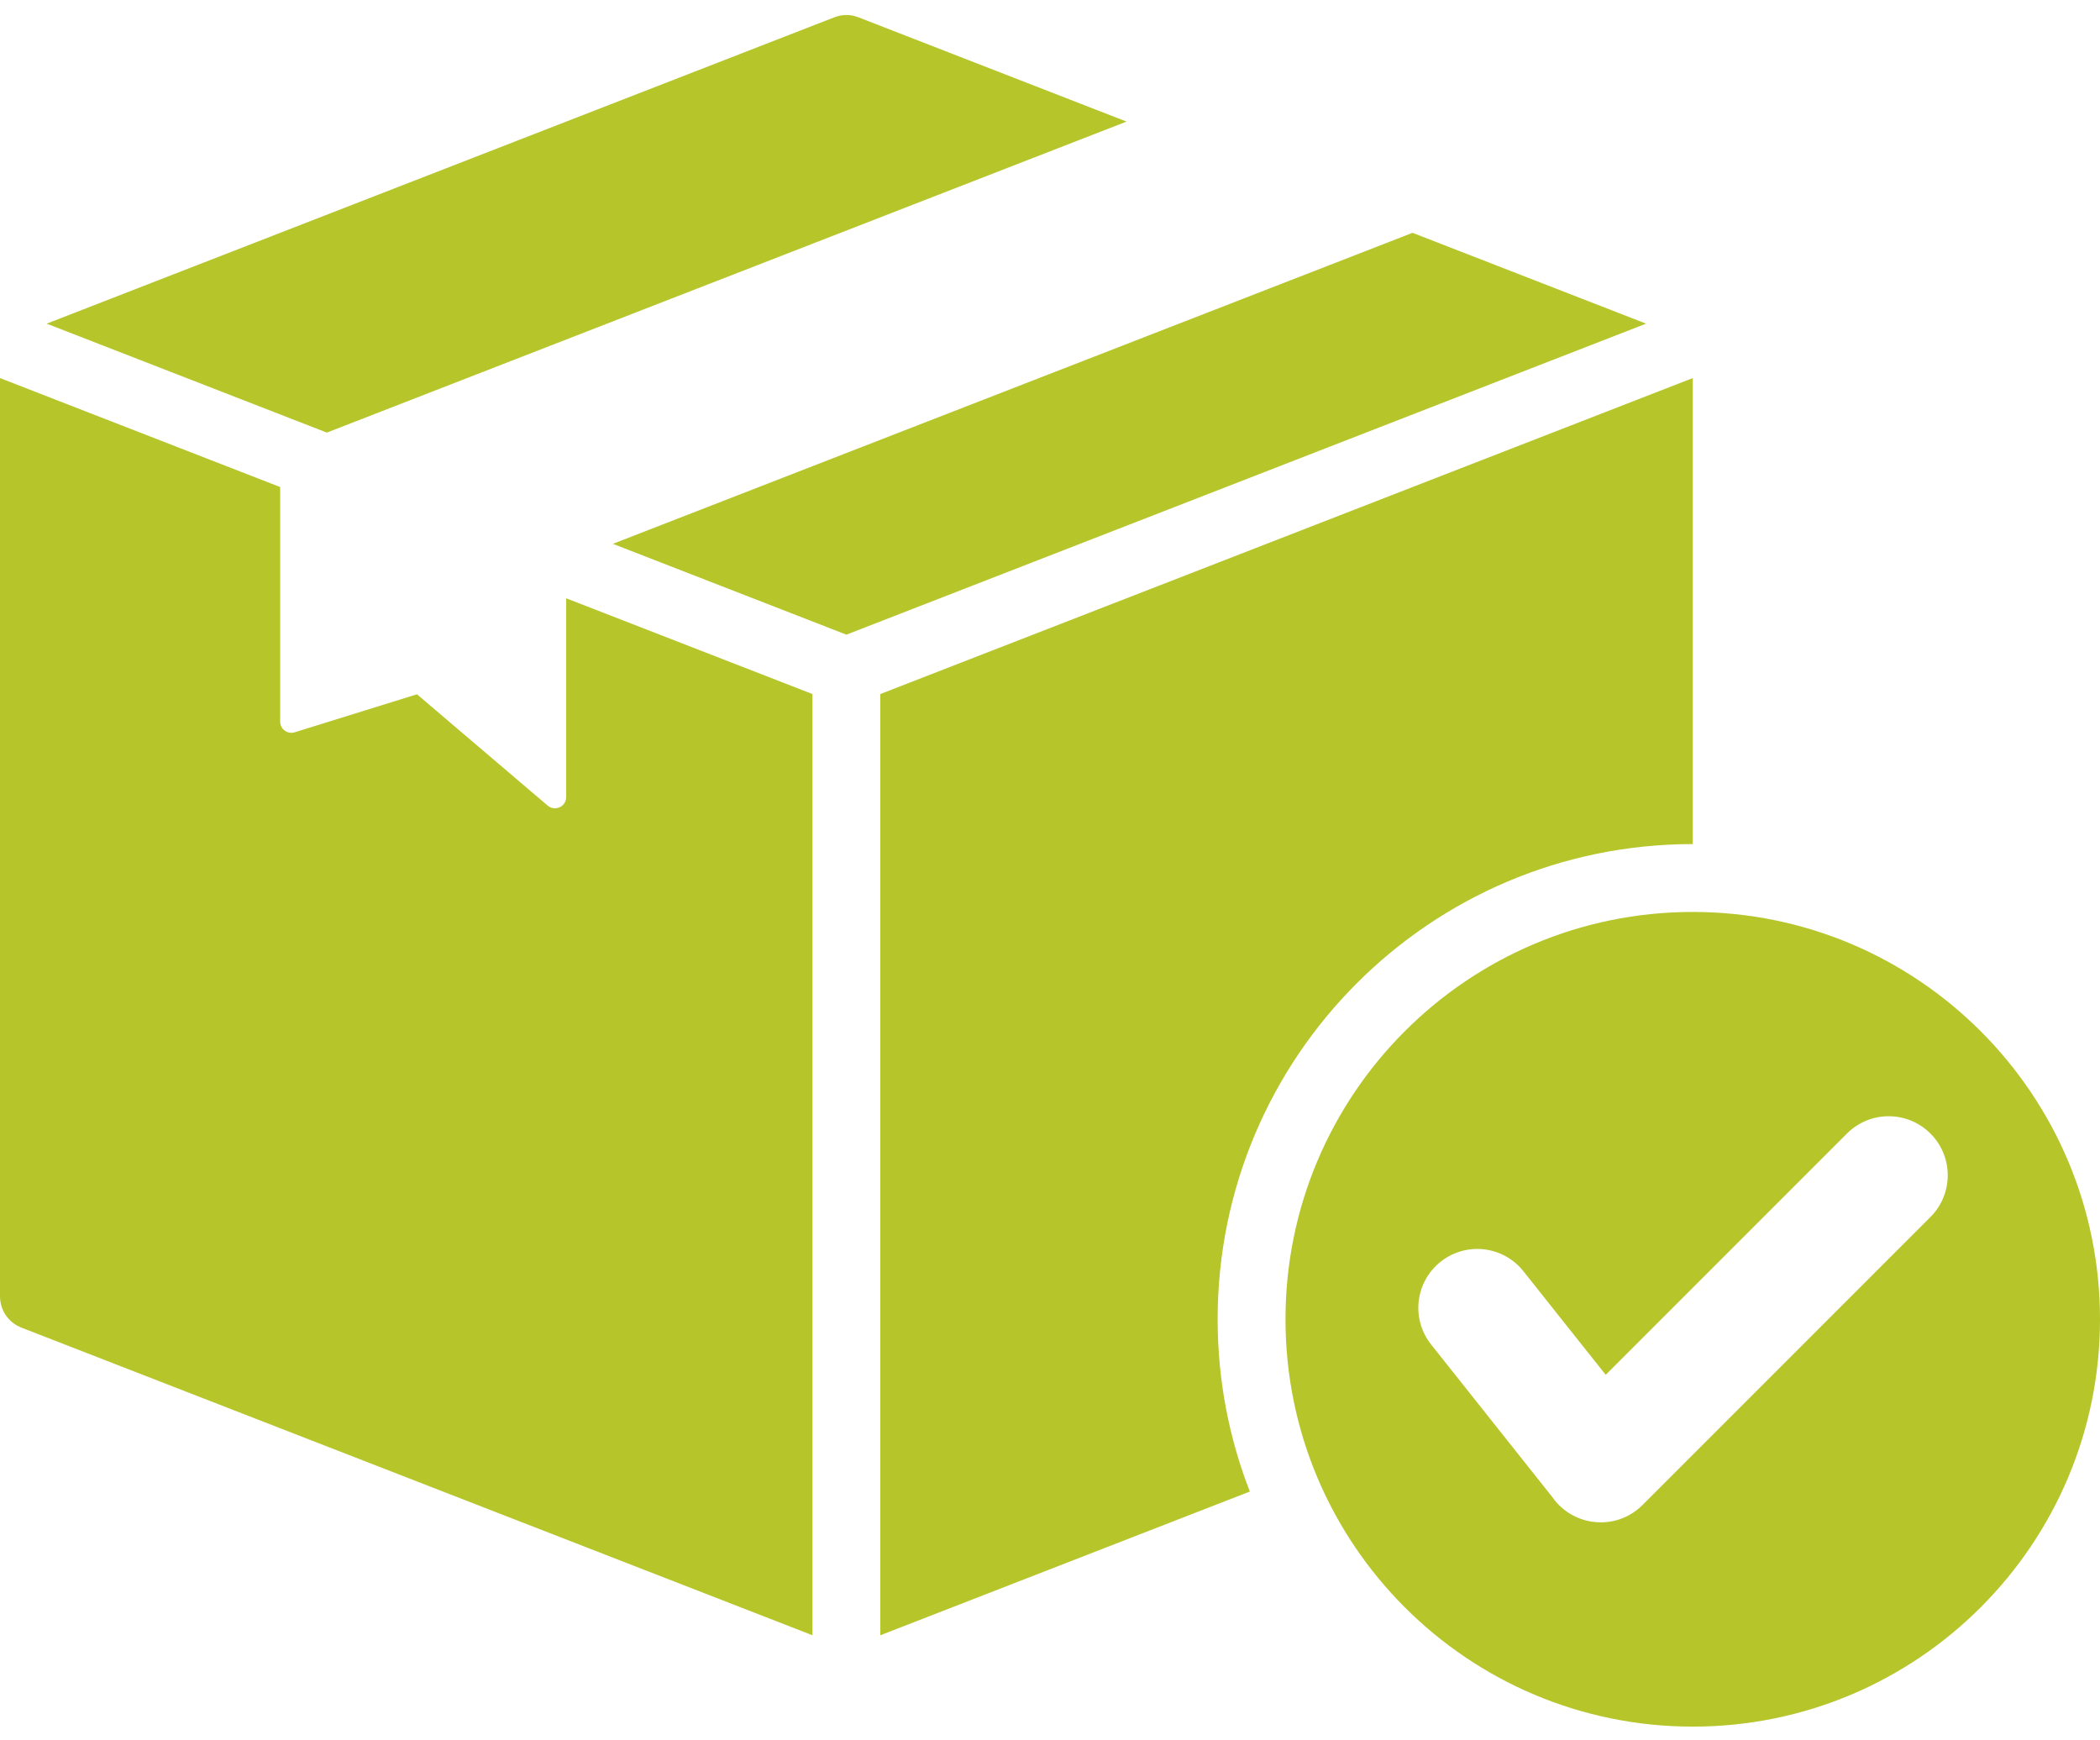
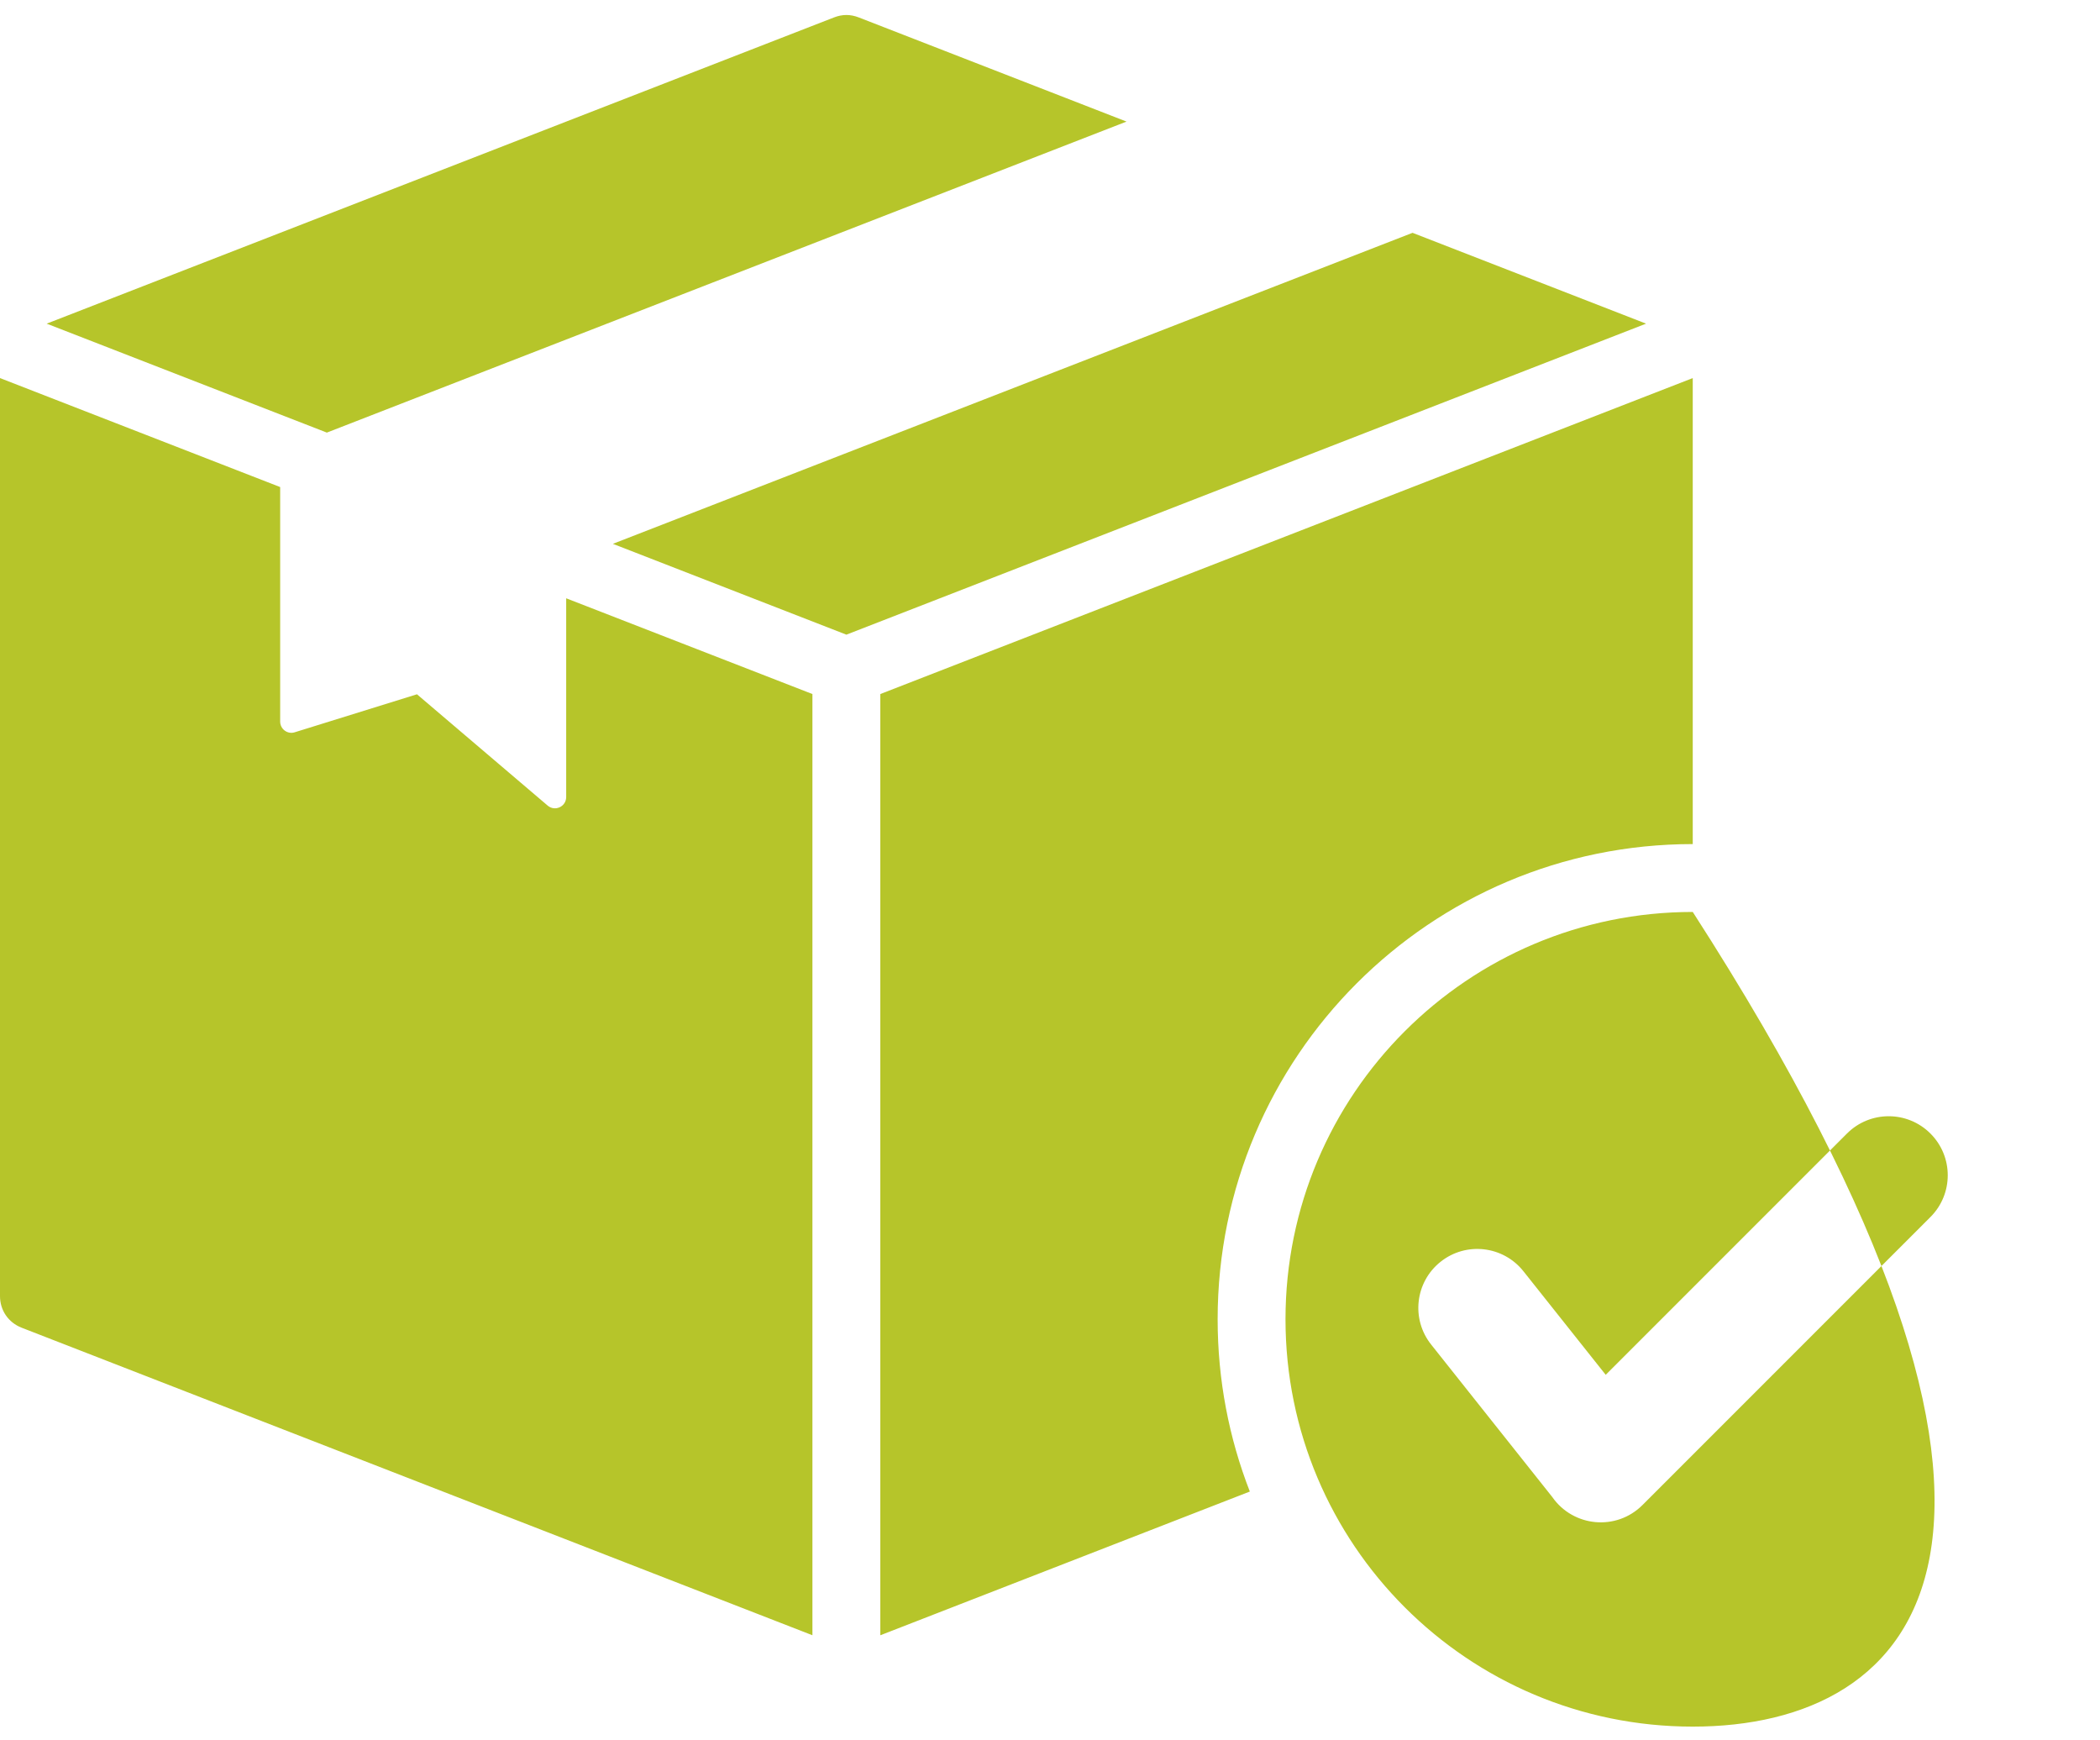
<svg xmlns="http://www.w3.org/2000/svg" width="70" height="58" viewBox="0 0 70 58" fill="none">
-   <path fill-rule="evenodd" clip-rule="evenodd" d="M28.623 0.58L37.551 4.052L10.895 14.417L1.556 10.786L27.803 0.58C28.077 0.473 28.349 0.473 28.623 0.58ZM56.425 30.392C63.923 30.392 70 36.47 70 43.967C70 51.465 63.922 57.542 56.425 57.542C48.928 57.542 42.85 51.465 42.85 43.967C42.85 36.47 48.928 30.392 56.425 30.392ZM61.565 37.777L53.524 45.818L50.78 42.365C50.105 41.516 48.869 41.374 48.02 42.05C47.171 42.724 47.029 43.96 47.705 44.809L51.743 49.891C52.442 50.892 53.879 51.028 54.749 50.158L64.348 40.559C65.117 39.791 65.117 38.545 64.348 37.777C63.58 37.008 62.334 37.008 61.565 37.777ZM47.085 7.759C38.2 11.214 29.315 14.669 20.429 18.124L28.213 21.151L54.869 10.786L47.085 7.759ZM56.425 12.6L29.344 23.13V54.498L41.661 49.708C40.968 47.928 40.588 45.992 40.588 43.967C40.588 35.221 47.678 28.13 56.425 28.13V12.6ZM27.081 54.497V23.13L18.873 19.939V26.562C18.873 26.883 18.499 27.055 18.256 26.848L13.899 23.138L9.825 24.404C9.769 24.422 9.71 24.427 9.652 24.417C9.594 24.407 9.539 24.384 9.492 24.349C9.444 24.314 9.406 24.269 9.379 24.216C9.353 24.164 9.339 24.106 9.339 24.047V16.232L0 12.6V43.193C0 43.669 0.278 44.075 0.722 44.248L27.081 54.497Z" fill="#b6c52a" />
+   <path fill-rule="evenodd" clip-rule="evenodd" d="M28.623 0.58L37.551 4.052L10.895 14.417L1.556 10.786L27.803 0.58C28.077 0.473 28.349 0.473 28.623 0.58ZM56.425 30.392C70 51.465 63.922 57.542 56.425 57.542C48.928 57.542 42.85 51.465 42.85 43.967C42.85 36.47 48.928 30.392 56.425 30.392ZM61.565 37.777L53.524 45.818L50.78 42.365C50.105 41.516 48.869 41.374 48.02 42.05C47.171 42.724 47.029 43.96 47.705 44.809L51.743 49.891C52.442 50.892 53.879 51.028 54.749 50.158L64.348 40.559C65.117 39.791 65.117 38.545 64.348 37.777C63.58 37.008 62.334 37.008 61.565 37.777ZM47.085 7.759C38.2 11.214 29.315 14.669 20.429 18.124L28.213 21.151L54.869 10.786L47.085 7.759ZM56.425 12.6L29.344 23.13V54.498L41.661 49.708C40.968 47.928 40.588 45.992 40.588 43.967C40.588 35.221 47.678 28.13 56.425 28.13V12.6ZM27.081 54.497V23.13L18.873 19.939V26.562C18.873 26.883 18.499 27.055 18.256 26.848L13.899 23.138L9.825 24.404C9.769 24.422 9.71 24.427 9.652 24.417C9.594 24.407 9.539 24.384 9.492 24.349C9.444 24.314 9.406 24.269 9.379 24.216C9.353 24.164 9.339 24.106 9.339 24.047V16.232L0 12.6V43.193C0 43.669 0.278 44.075 0.722 44.248L27.081 54.497Z" fill="#b6c52a" />
</svg>